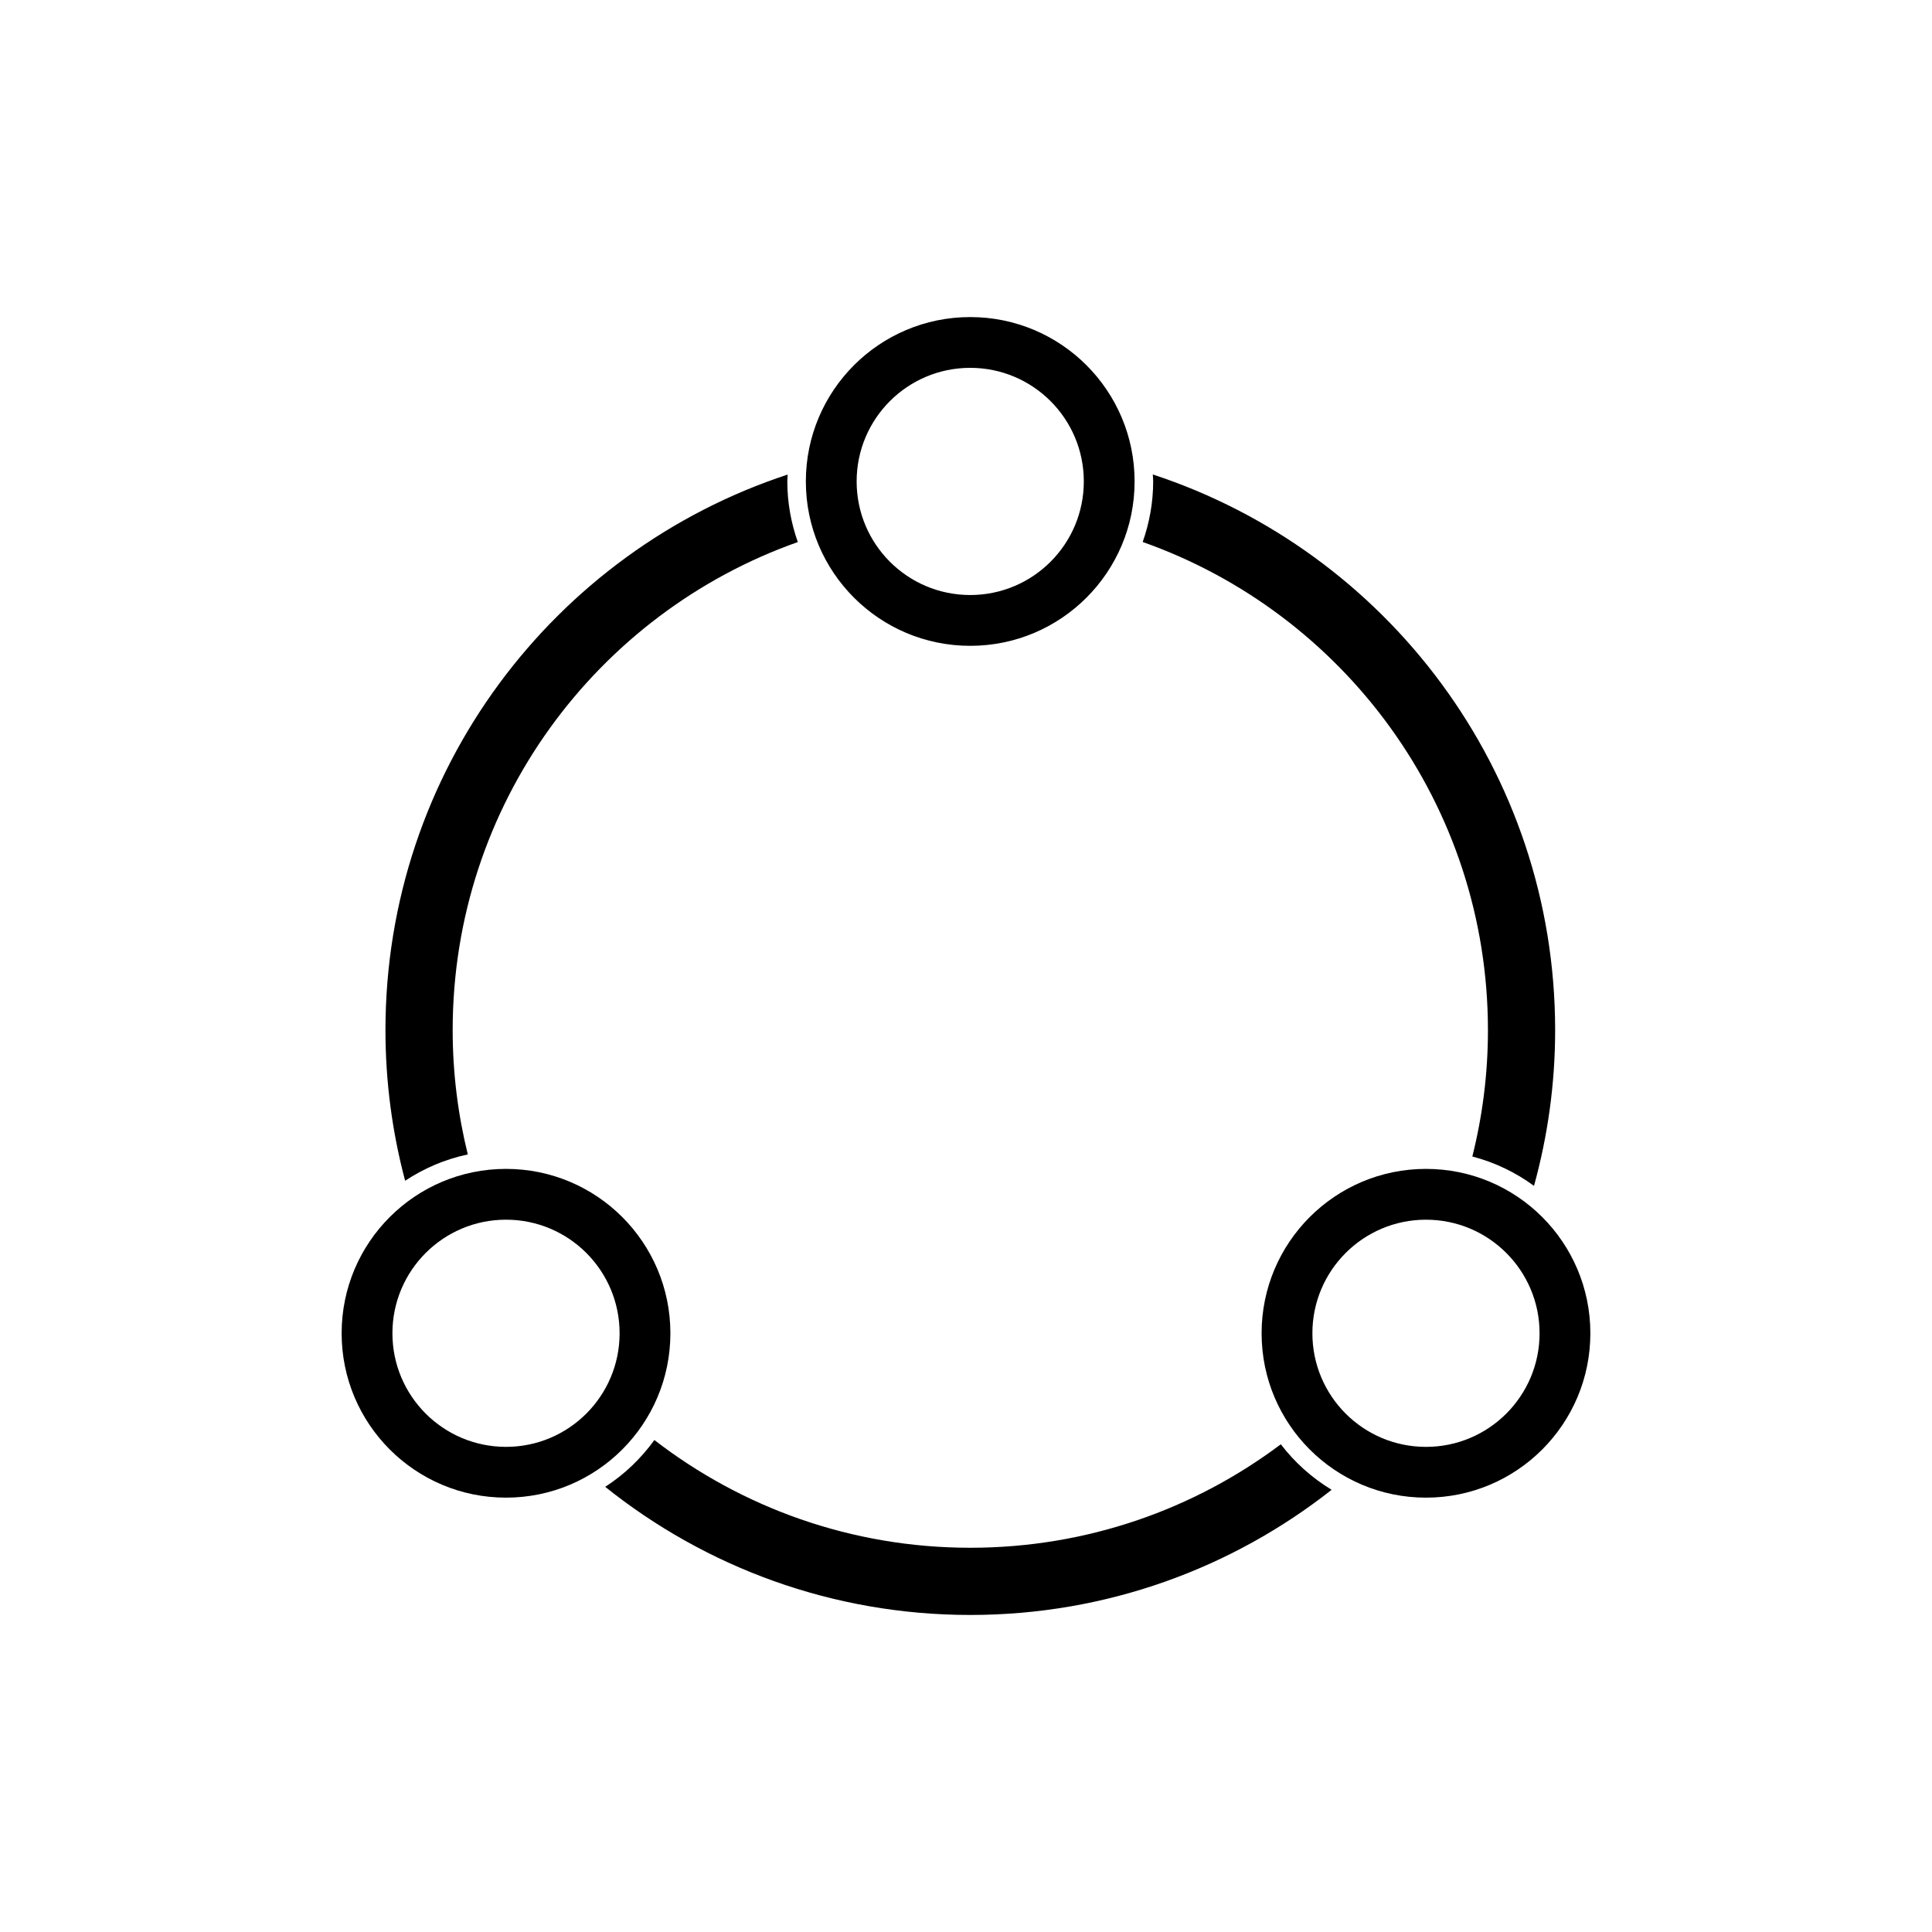
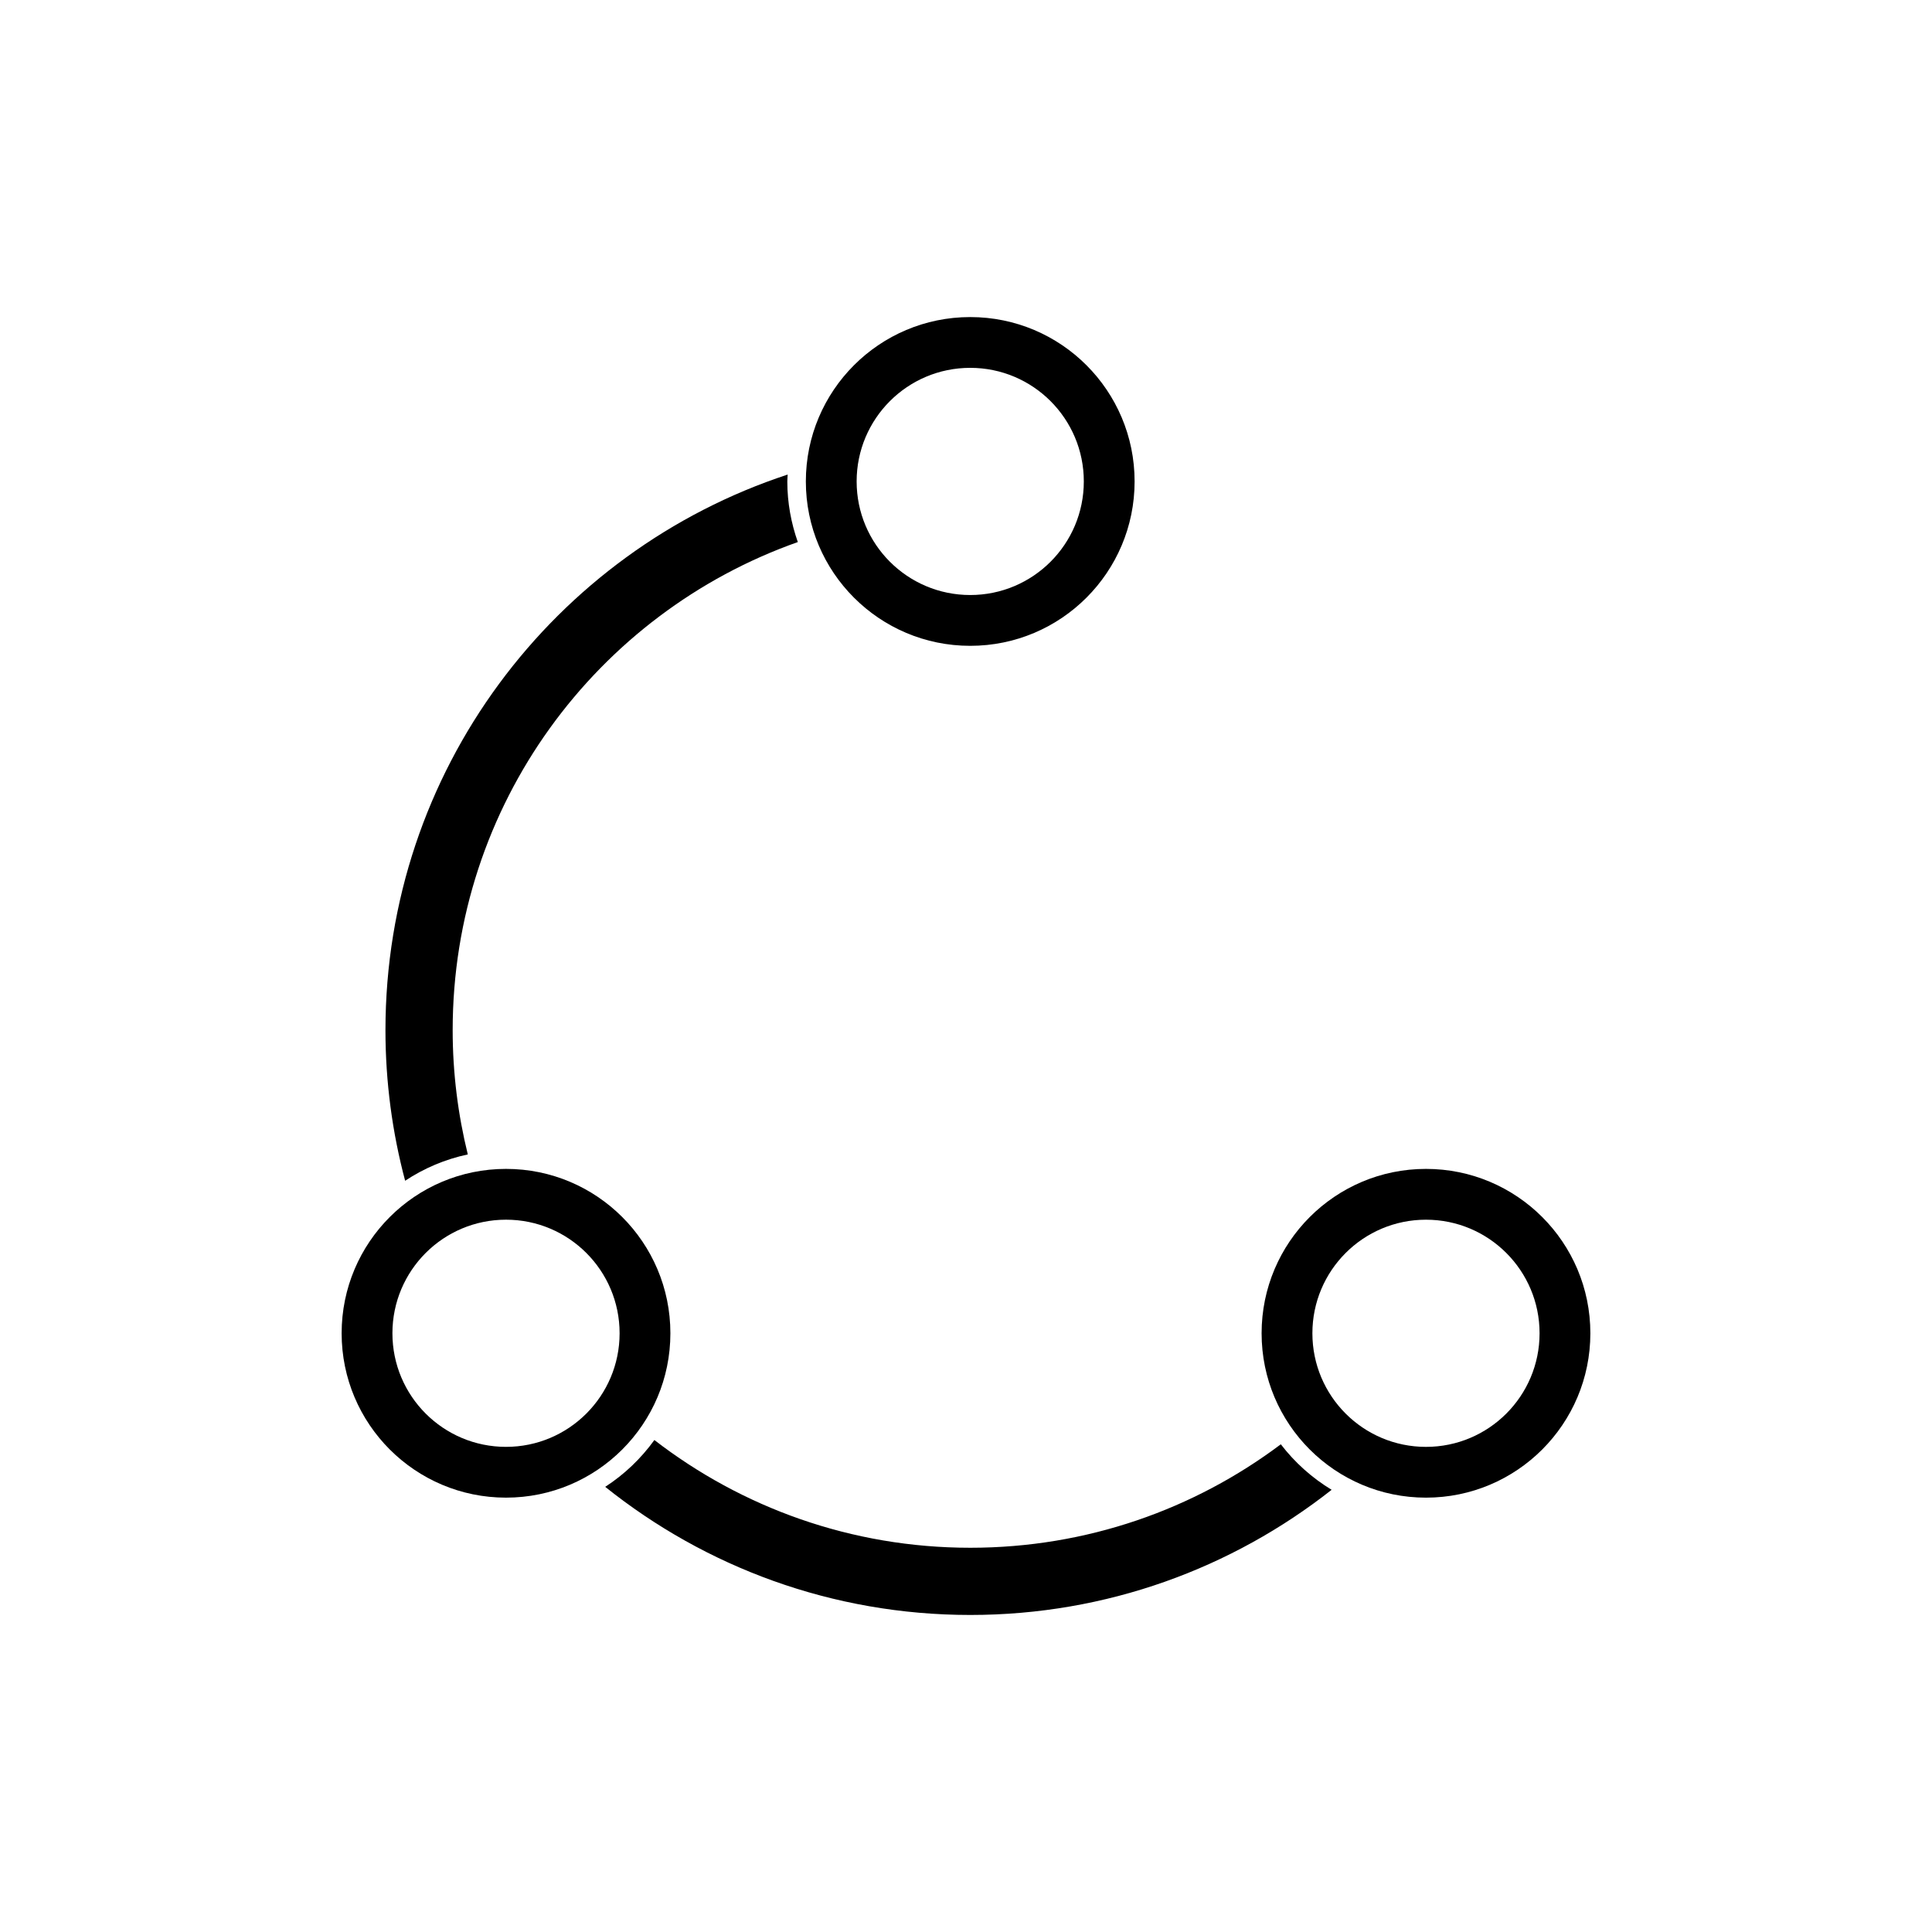
<svg xmlns="http://www.w3.org/2000/svg" fill="#000000" width="800px" height="800px" version="1.1" viewBox="144 144 512 512">
  <g>
    <path d="m401.12 315.15c24.059 0 43.562-19.508 43.562-43.562 0-24.062-19.504-43.562-43.562-43.562-24.062 0-43.562 19.504-43.562 43.562 0 24.055 19.5 43.562 43.562 43.562zm0-73.668c16.625 0 30.102 13.477 30.102 30.102s-13.477 30.102-30.102 30.102c-16.629 0-30.102-13.477-30.102-30.102s13.477-30.102 30.102-30.102z" />
    <path d="m321.66 497.33c0-24.062-19.504-43.562-43.562-43.562-24.062 0-43.562 19.504-43.562 43.562s19.504 43.562 43.562 43.562c24.059 0.004 43.562-19.5 43.562-43.562zm-43.562 30.105c-16.629 0-30.102-13.477-30.102-30.102s13.477-30.102 30.102-30.102 30.102 13.477 30.102 30.102c0 16.621-13.477 30.102-30.102 30.102z" />
    <path d="m521.9 453.77c-24.059 0-43.562 19.504-43.562 43.562s19.504 43.562 43.562 43.562c24.062 0 43.562-19.504 43.562-43.562 0.004-24.059-19.5-43.562-43.562-43.562zm0 73.668c-16.625 0-30.102-13.477-30.102-30.102s13.477-30.102 30.102-30.102c16.629 0 30.102 13.477 30.102 30.102 0 16.621-13.473 30.102-30.102 30.102z" />
    <path d="m267.97 449.93c-2.602-10.555-4.008-21.578-4.008-32.938 0-59.727 38.184-110.51 91.465-129.34-1.77-5.035-2.781-10.426-2.781-16.066 0-0.617 0.07-1.215 0.094-1.824-61.891 20.336-106.59 78.551-106.59 147.24 0 13.801 1.828 27.176 5.215 39.91 4.969-3.293 10.578-5.695 16.605-6.977z" />
    <path d="m483.43 526.75c-22.922 17.219-51.414 27.422-82.289 27.422-31.535 0-60.562-10.668-83.727-28.551-3.535 4.902-7.945 9.121-13.027 12.406 26.52 21.227 60.145 33.953 96.754 33.953 36.156 0 69.395-12.414 95.758-33.168-5.215-3.156-9.777-7.246-13.469-12.062z" />
-     <path d="m538.32 416.99c0 11.555-1.445 22.77-4.137 33.492 5.981 1.566 11.5 4.227 16.344 7.785 3.625-13.148 5.602-26.977 5.602-41.277 0-68.699-44.715-126.92-106.62-147.25 0.023 0.613 0.094 1.215 0.094 1.836 0 5.637-1.012 11.023-2.777 16.055 53.297 18.828 91.492 69.617 91.492 129.36z" />
  </g>
</svg>